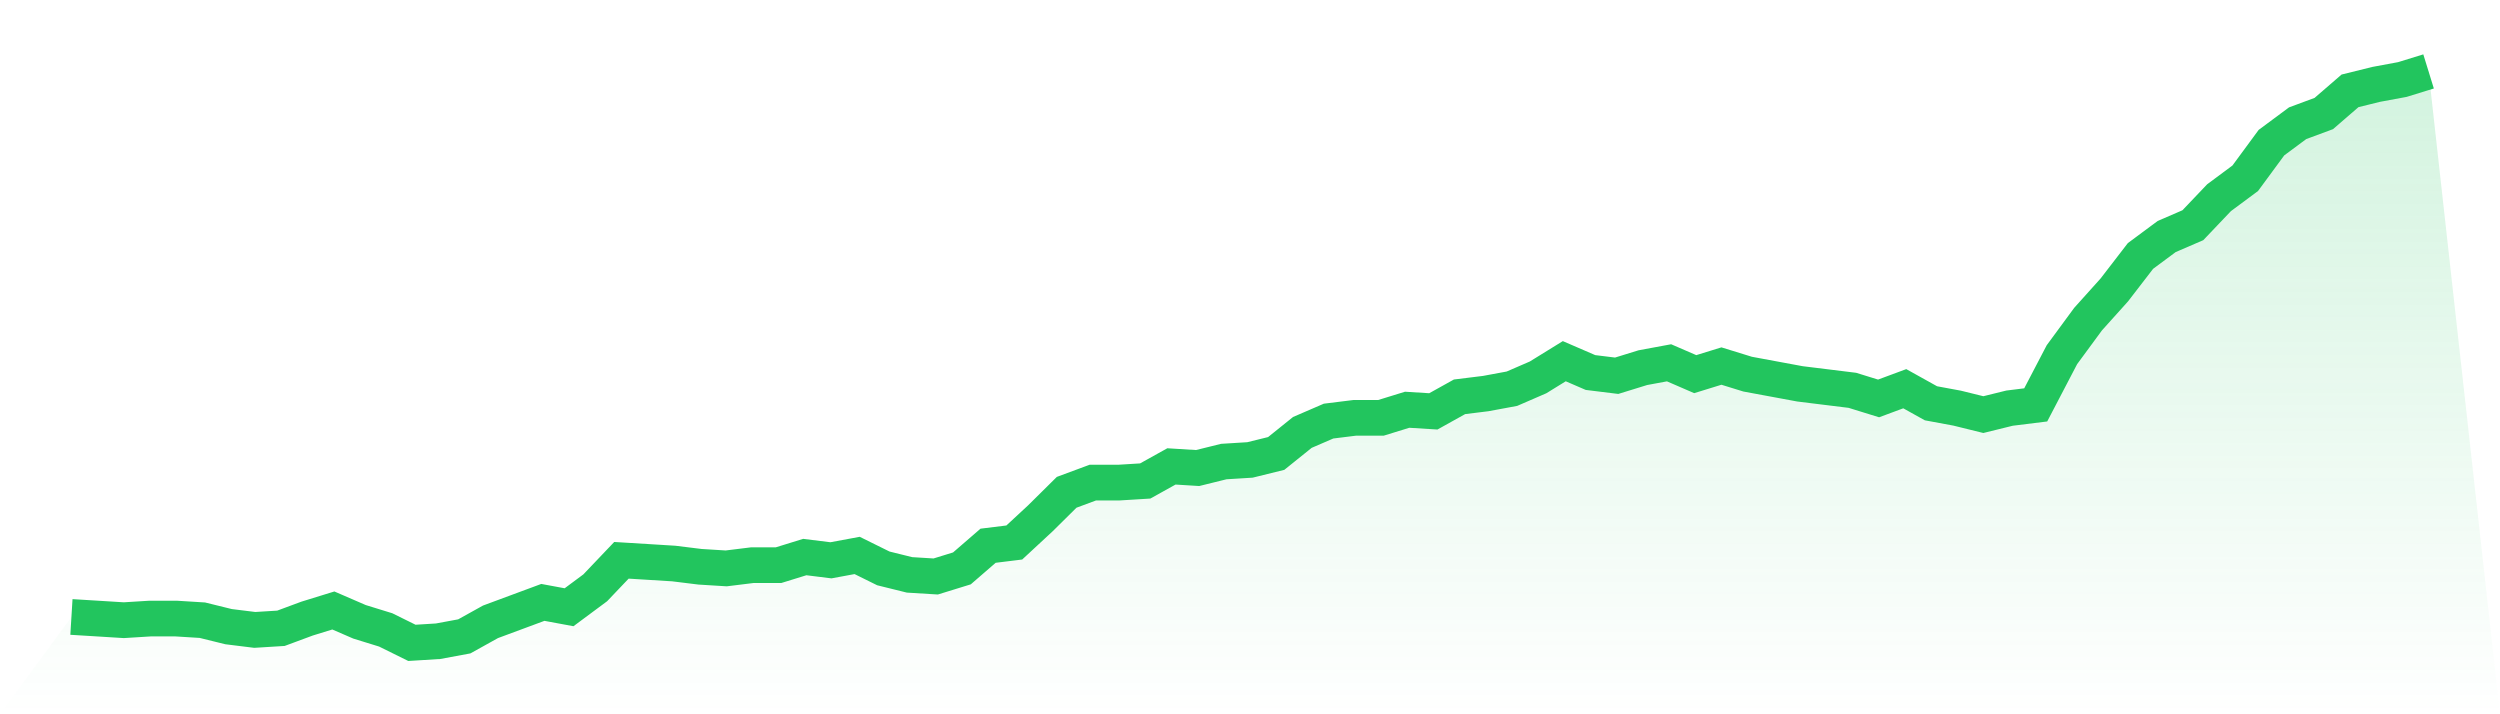
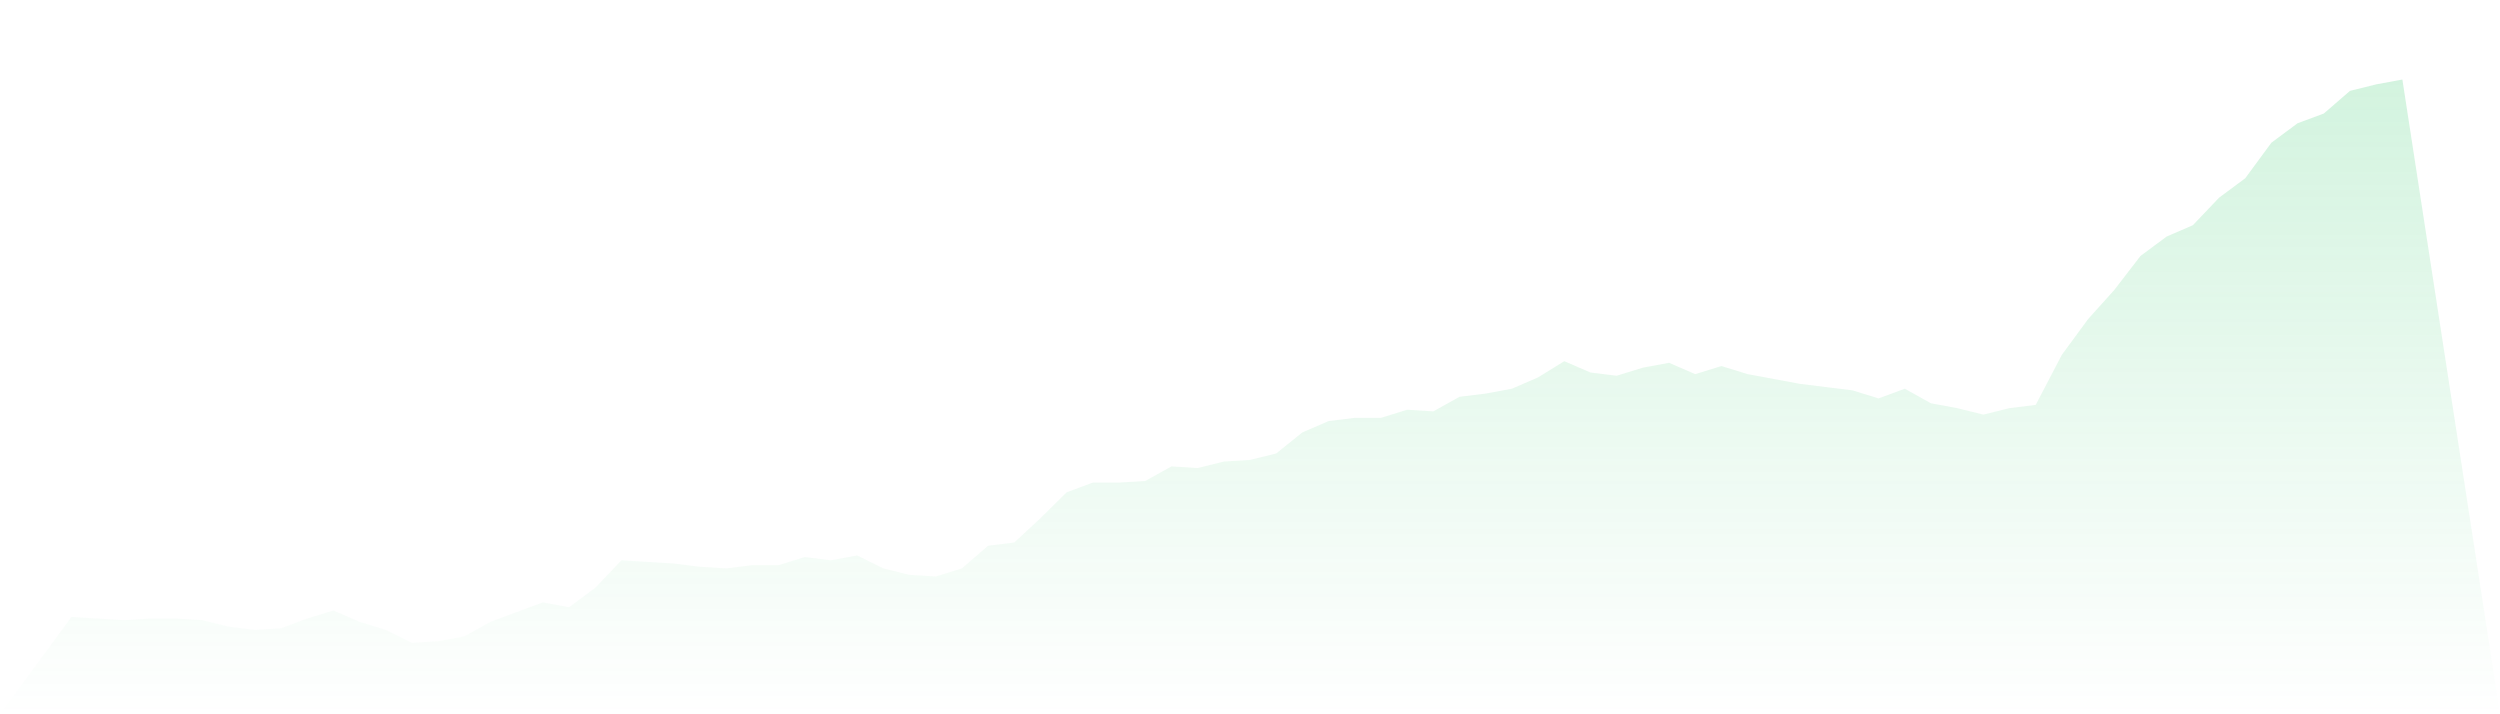
<svg xmlns="http://www.w3.org/2000/svg" viewBox="0 0 140 40">
  <defs>
    <linearGradient id="gradient" x1="0" x2="0" y1="0" y2="1">
      <stop offset="0%" stop-color="#22c55e" stop-opacity="0.2" />
      <stop offset="100%" stop-color="#22c55e" stop-opacity="0" />
    </linearGradient>
  </defs>
-   <path d="M4,34.55 L4,34.55 L5.467,34.64 L6.933,34.731 L8.4,34.64 L9.867,34.64 L11.333,34.731 L12.8,35.093 L14.267,35.275 L15.733,35.184 L17.2,34.64 L18.667,34.187 L20.133,34.822 L21.6,35.275 L23.067,36 L24.533,35.909 L26,35.637 L27.467,34.822 L28.933,34.278 L30.4,33.734 L31.867,34.006 L33.333,32.918 L34.8,31.377 L36.267,31.467 L37.733,31.558 L39.2,31.739 L40.667,31.83 L42.133,31.649 L43.6,31.649 L45.067,31.195 L46.533,31.377 L48,31.105 L49.467,31.83 L50.933,32.193 L52.4,32.283 L53.867,31.83 L55.333,30.561 L56.8,30.38 L58.267,29.02 L59.733,27.569 L61.2,27.025 L62.667,27.025 L64.133,26.935 L65.6,26.119 L67.067,26.21 L68.533,25.847 L70,25.756 L71.467,25.394 L72.933,24.215 L74.4,23.581 L75.867,23.399 L77.333,23.399 L78.8,22.946 L80.267,23.037 L81.733,22.221 L83.2,22.04 L84.667,21.768 L86.133,21.133 L87.6,20.227 L89.067,20.861 L90.533,21.042 L92,20.589 L93.467,20.317 L94.933,20.952 L96.4,20.499 L97.867,20.952 L99.333,21.224 L100.8,21.496 L102.267,21.677 L103.733,21.858 L105.2,22.312 L106.667,21.768 L108.133,22.584 L109.6,22.856 L111.067,23.218 L112.533,22.856 L114,22.674 L115.467,19.864 L116.933,17.87 L118.4,16.238 L119.867,14.334 L121.333,13.246 L122.8,12.612 L124.267,11.071 L125.733,9.983 L127.2,7.989 L128.667,6.901 L130.133,6.357 L131.6,5.088 L133.067,4.725 L134.533,4.453 L136,4 L140,40 L0,40 z" fill="url(#gradient)" />
-   <path d="M4,34.55 L4,34.55 L5.467,34.64 L6.933,34.731 L8.4,34.64 L9.867,34.64 L11.333,34.731 L12.8,35.093 L14.267,35.275 L15.733,35.184 L17.2,34.64 L18.667,34.187 L20.133,34.822 L21.6,35.275 L23.067,36 L24.533,35.909 L26,35.637 L27.467,34.822 L28.933,34.278 L30.4,33.734 L31.867,34.006 L33.333,32.918 L34.8,31.377 L36.267,31.467 L37.733,31.558 L39.2,31.739 L40.667,31.83 L42.133,31.649 L43.6,31.649 L45.067,31.195 L46.533,31.377 L48,31.105 L49.467,31.83 L50.933,32.193 L52.4,32.283 L53.867,31.83 L55.333,30.561 L56.8,30.38 L58.267,29.02 L59.733,27.569 L61.2,27.025 L62.667,27.025 L64.133,26.935 L65.6,26.119 L67.067,26.21 L68.533,25.847 L70,25.756 L71.467,25.394 L72.933,24.215 L74.4,23.581 L75.867,23.399 L77.333,23.399 L78.8,22.946 L80.267,23.037 L81.733,22.221 L83.2,22.04 L84.667,21.768 L86.133,21.133 L87.6,20.227 L89.067,20.861 L90.533,21.042 L92,20.589 L93.467,20.317 L94.933,20.952 L96.4,20.499 L97.867,20.952 L99.333,21.224 L100.8,21.496 L102.267,21.677 L103.733,21.858 L105.2,22.312 L106.667,21.768 L108.133,22.584 L109.6,22.856 L111.067,23.218 L112.533,22.856 L114,22.674 L115.467,19.864 L116.933,17.87 L118.4,16.238 L119.867,14.334 L121.333,13.246 L122.8,12.612 L124.267,11.071 L125.733,9.983 L127.2,7.989 L128.667,6.901 L130.133,6.357 L131.6,5.088 L133.067,4.725 L134.533,4.453 L136,4" fill="none" stroke="#22c55e" stroke-width="2" />
+   <path d="M4,34.55 L4,34.55 L5.467,34.64 L6.933,34.731 L8.4,34.64 L9.867,34.64 L11.333,34.731 L12.8,35.093 L14.267,35.275 L15.733,35.184 L17.2,34.64 L18.667,34.187 L20.133,34.822 L21.6,35.275 L23.067,36 L24.533,35.909 L26,35.637 L27.467,34.822 L28.933,34.278 L30.4,33.734 L31.867,34.006 L33.333,32.918 L34.8,31.377 L36.267,31.467 L37.733,31.558 L39.2,31.739 L40.667,31.83 L42.133,31.649 L43.6,31.649 L45.067,31.195 L46.533,31.377 L48,31.105 L49.467,31.83 L50.933,32.193 L52.4,32.283 L53.867,31.83 L55.333,30.561 L56.8,30.38 L58.267,29.02 L59.733,27.569 L61.2,27.025 L62.667,27.025 L64.133,26.935 L65.6,26.119 L67.067,26.21 L68.533,25.847 L70,25.756 L71.467,25.394 L72.933,24.215 L74.4,23.581 L75.867,23.399 L77.333,23.399 L78.8,22.946 L80.267,23.037 L81.733,22.221 L83.2,22.04 L84.667,21.768 L86.133,21.133 L87.6,20.227 L89.067,20.861 L90.533,21.042 L92,20.589 L93.467,20.317 L94.933,20.952 L96.4,20.499 L97.867,20.952 L99.333,21.224 L100.8,21.496 L102.267,21.677 L103.733,21.858 L105.2,22.312 L106.667,21.768 L108.133,22.584 L109.6,22.856 L111.067,23.218 L112.533,22.856 L114,22.674 L115.467,19.864 L116.933,17.87 L118.4,16.238 L119.867,14.334 L121.333,13.246 L122.8,12.612 L124.267,11.071 L125.733,9.983 L127.2,7.989 L128.667,6.901 L130.133,6.357 L131.6,5.088 L133.067,4.725 L134.533,4.453 L140,40 L0,40 z" fill="url(#gradient)" />
</svg>